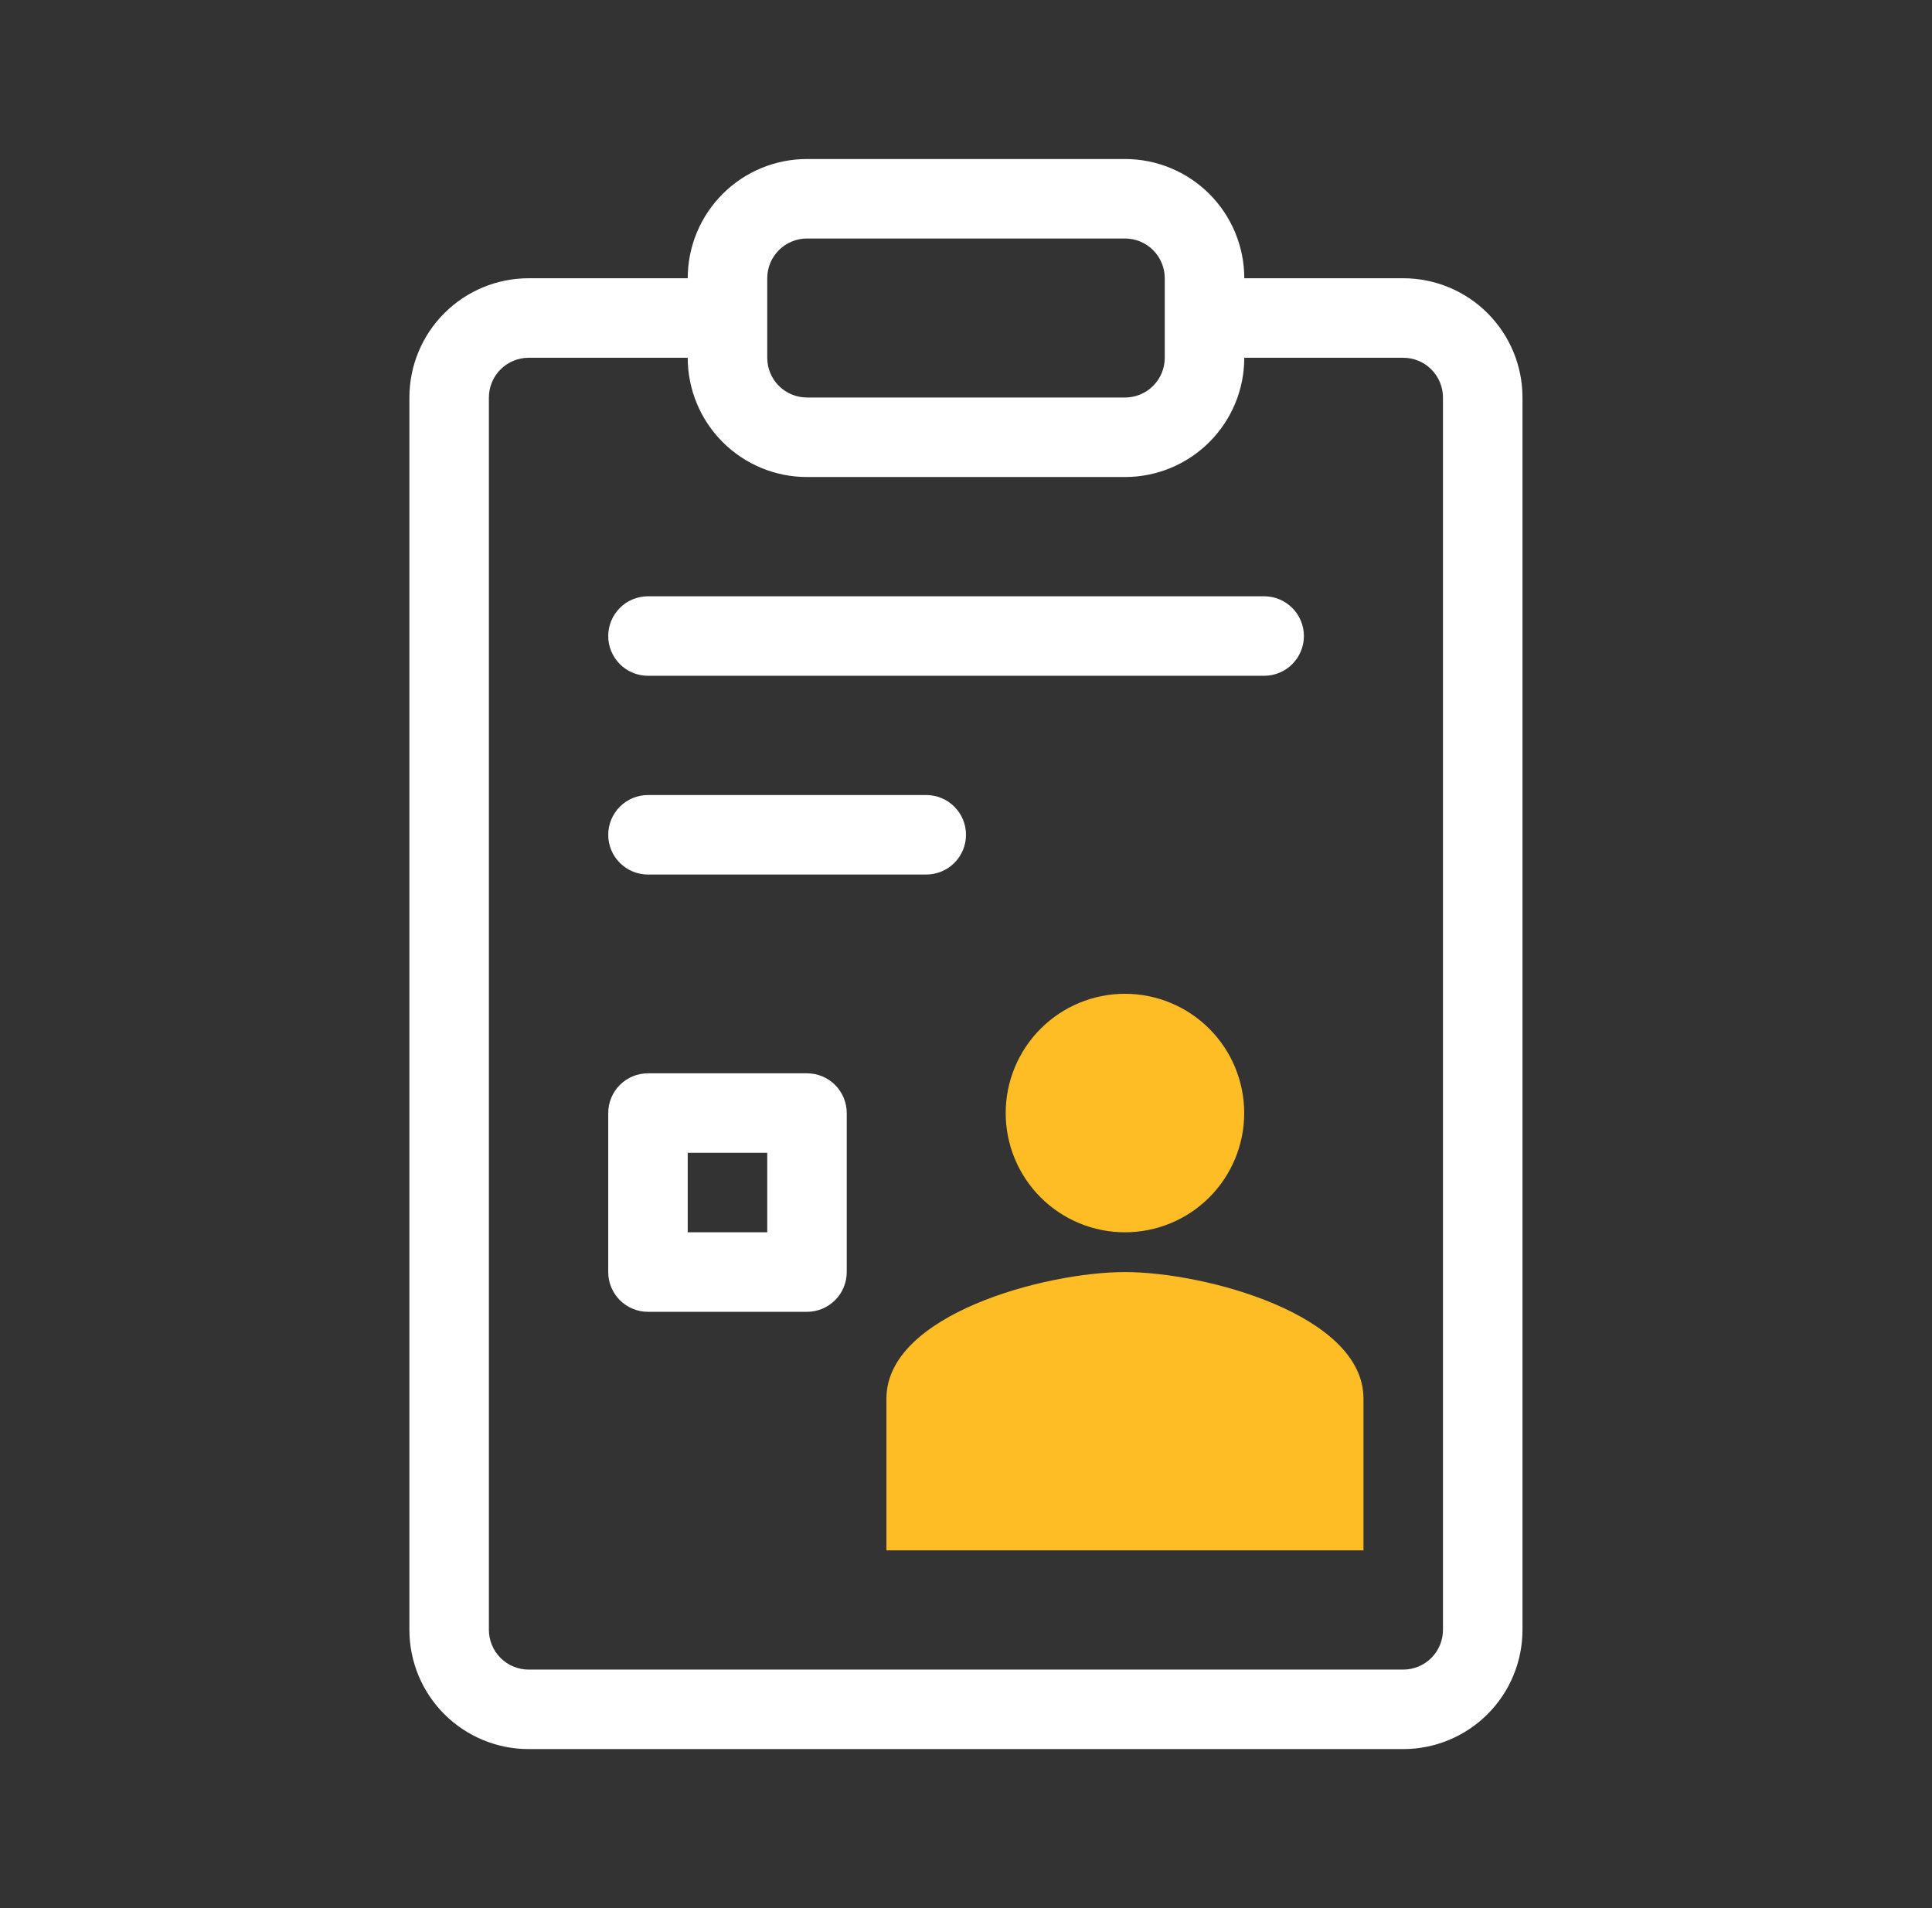
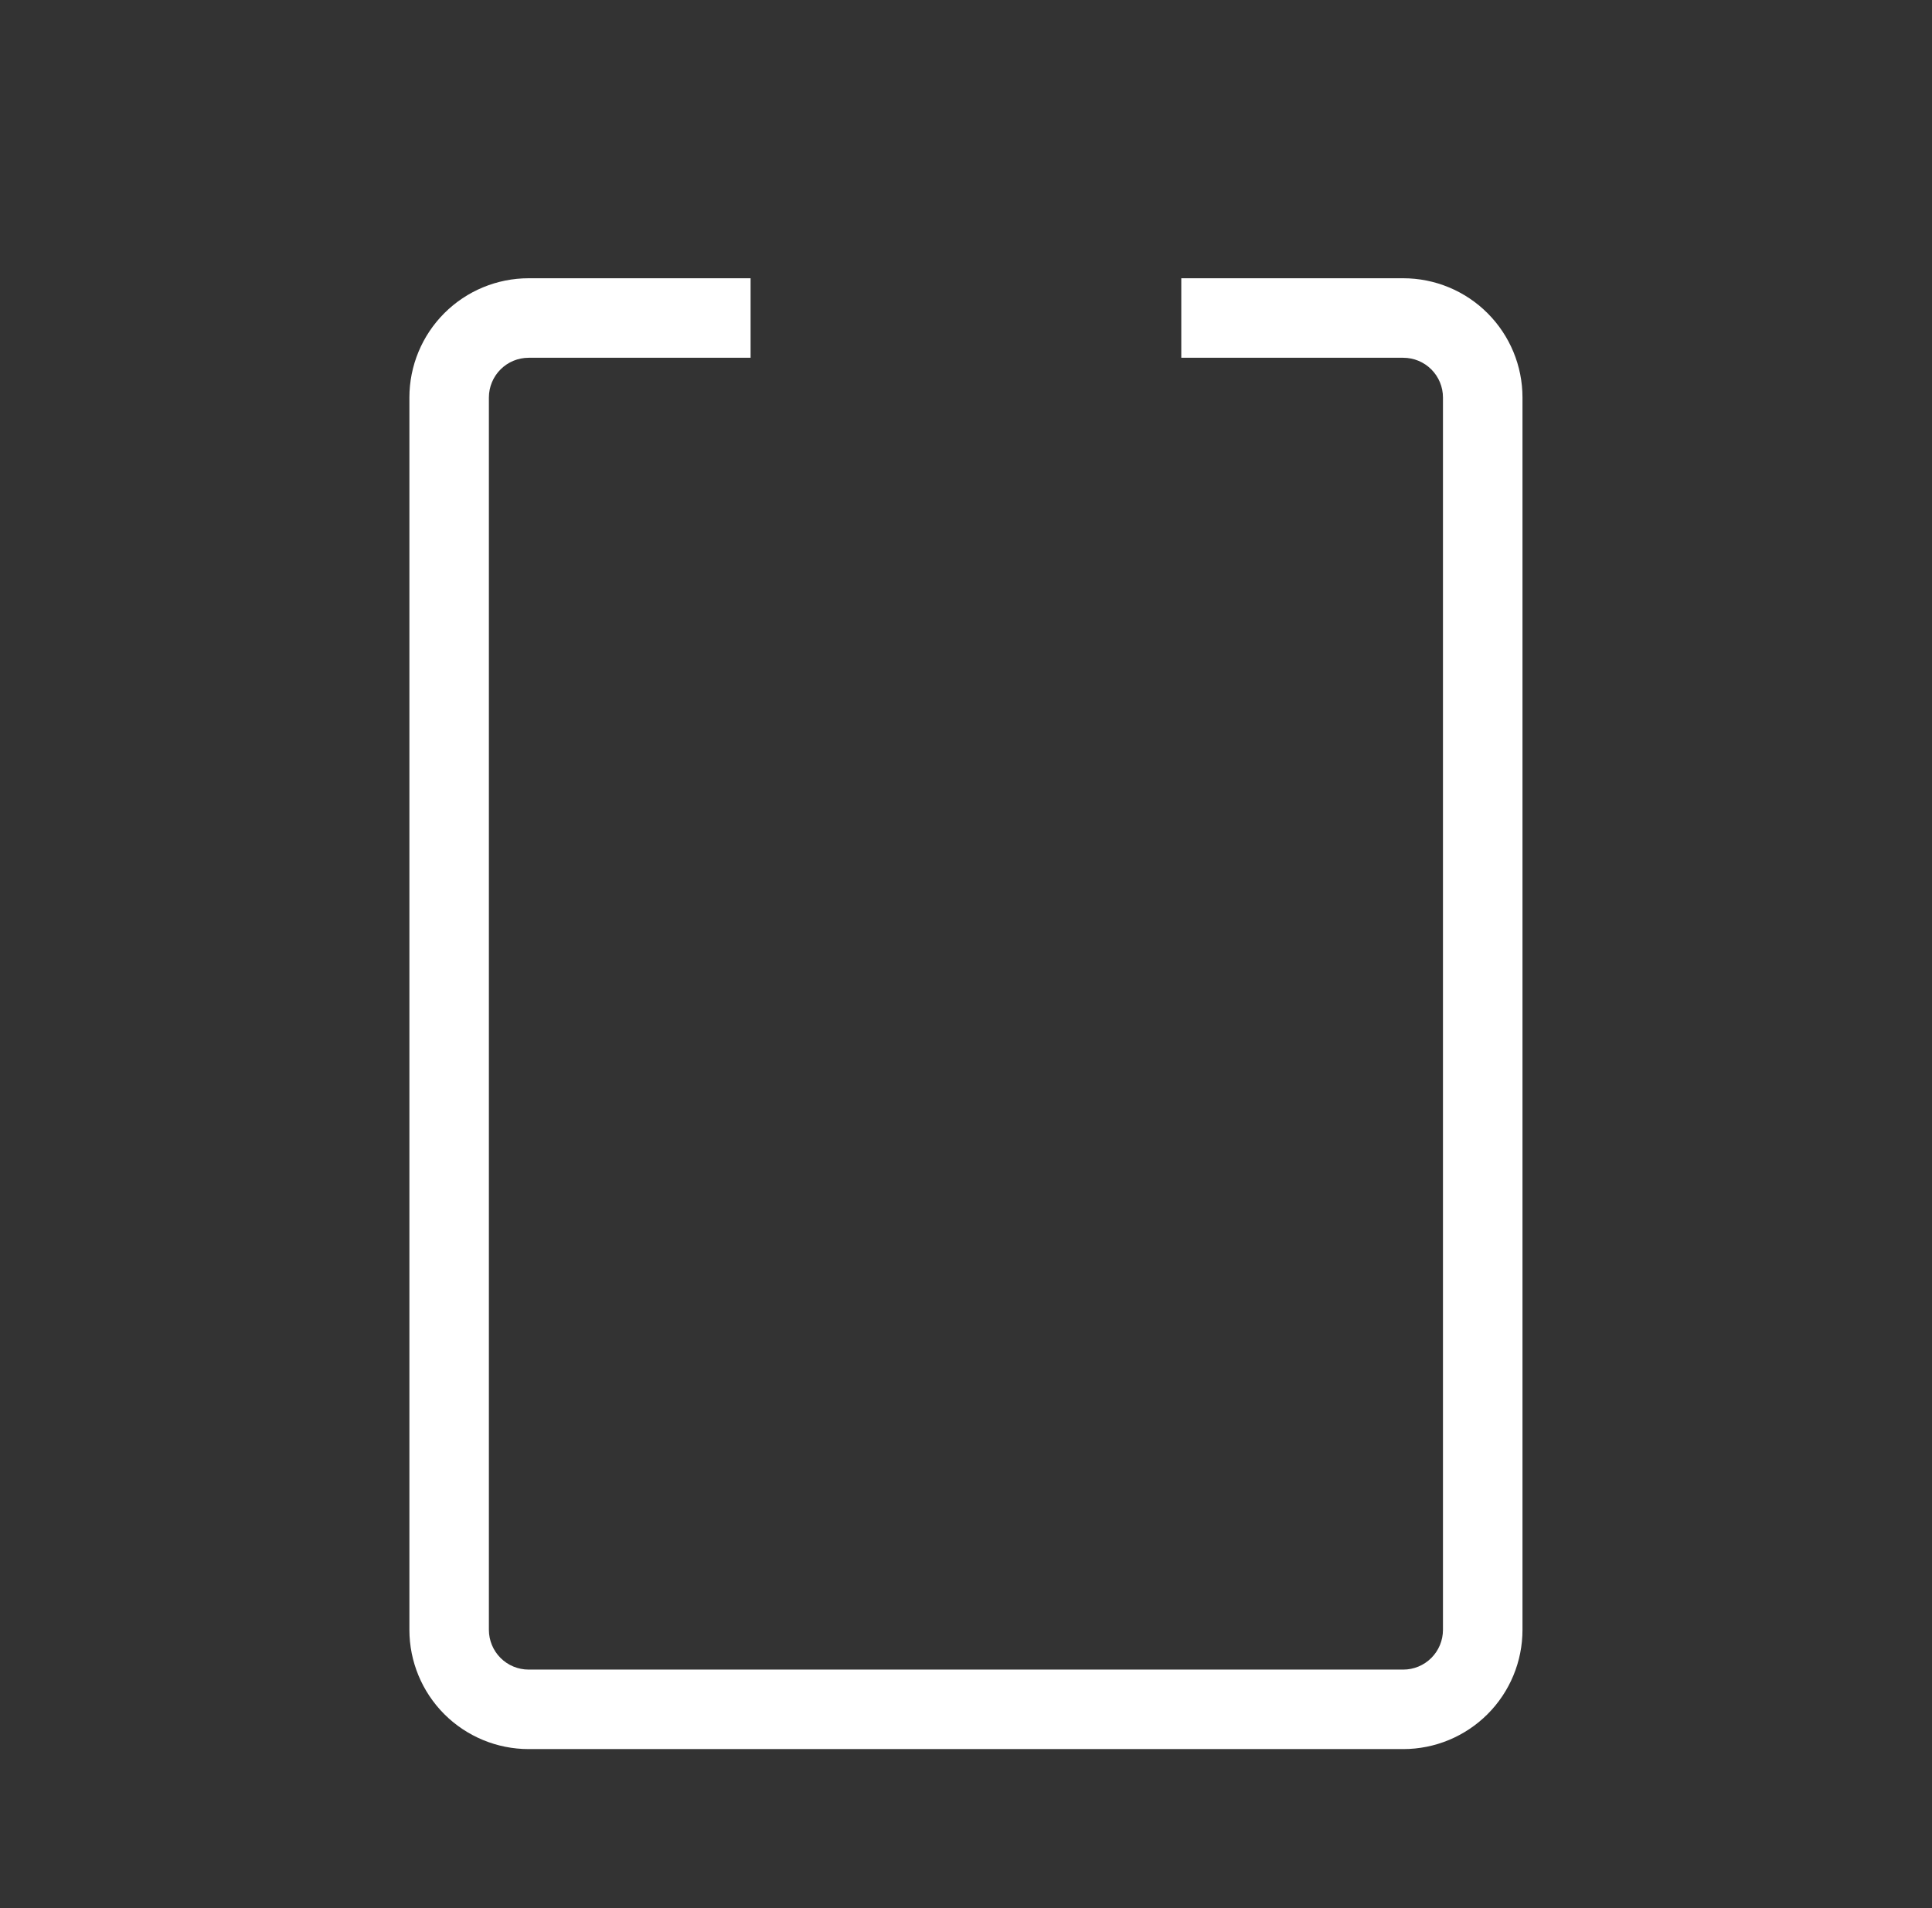
<svg xmlns="http://www.w3.org/2000/svg" width="81" height="80" viewBox="0 0 81 80" fill="none">
  <rect x="0" y="0" width="81" height="80" fill="#333333" stroke="none" />
  <path fill-rule="evenodd" clip-rule="evenodd" d="M22.164 15C21.722 15 21.298 15.175 20.986 15.488C20.673 15.801 20.497 16.224 20.497 16.666V68.333C20.497 68.775 20.673 69.199 20.986 69.512C21.298 69.824 21.722 70 22.164 70H58.831C59.273 70 59.697 69.824 60.009 69.512C60.322 69.199 60.497 68.775 60.497 68.333V16.666C60.497 16.224 60.322 15.801 60.009 15.488C59.697 15.175 59.273 15 58.831 15H49.526V11.666H58.831C60.157 11.666 61.429 12.193 62.366 13.131C63.304 14.069 63.831 15.34 63.831 16.666V68.333C63.831 69.659 63.304 70.931 62.366 71.869C61.429 72.806 60.157 73.333 58.831 73.333H22.164C20.838 73.333 19.566 72.806 18.628 71.869C17.691 70.931 17.164 69.659 17.164 68.333V16.666C17.164 15.34 17.691 14.069 18.628 13.131C19.566 12.193 20.838 11.666 22.164 11.666H31.469V15H22.164Z" fill="white" />
-   <path d="M50.7 50.202C49.762 51.14 48.49 51.666 47.164 51.666C45.838 51.666 44.566 51.14 43.629 50.202C42.691 49.264 42.164 47.993 42.164 46.666C42.164 45.34 42.691 44.069 43.629 43.131C44.566 42.193 45.838 41.666 47.164 41.666C48.49 41.666 49.762 42.193 50.7 43.131C51.637 44.069 52.164 45.34 52.164 46.666C52.164 47.993 51.637 49.264 50.7 50.202Z" fill="#FEBD25" />
-   <path d="M37.164 58.636C37.164 55.11 43.826 53.333 47.164 53.333C50.502 53.333 57.164 55.11 57.164 58.636V65H37.164V58.636Z" fill="#FEBD25" />
-   <path fill-rule="evenodd" clip-rule="evenodd" d="M28.833 11.666C28.833 10.34 29.36 9.069 30.298 8.131C31.235 7.193 32.507 6.667 33.833 6.667H47.167C48.493 6.667 49.764 7.193 50.702 8.131C51.64 9.069 52.167 10.34 52.167 11.666V15C52.167 16.326 51.64 17.598 50.702 18.535C49.764 19.473 48.493 20 47.167 20H33.833C32.507 20 31.235 19.473 30.298 18.535C29.36 17.598 28.833 16.326 28.833 15V11.666ZM33.833 10C33.391 10 32.967 10.175 32.655 10.488C32.342 10.801 32.167 11.225 32.167 11.666V15C32.167 15.442 32.342 15.866 32.655 16.178C32.967 16.491 33.391 16.666 33.833 16.666H47.167C47.609 16.666 48.033 16.491 48.345 16.178C48.658 15.866 48.833 15.442 48.833 15V11.666C48.833 11.225 48.658 10.801 48.345 10.488C48.033 10.175 47.609 10 47.167 10H33.833ZM25.5 35C25.5 34.558 25.676 34.134 25.988 33.821C26.301 33.509 26.725 33.333 27.167 33.333H38.833C39.275 33.333 39.699 33.509 40.012 33.821C40.324 34.134 40.5 34.558 40.5 35C40.5 35.442 40.324 35.866 40.012 36.178C39.699 36.491 39.275 36.666 38.833 36.666H27.167C26.725 36.666 26.301 36.491 25.988 36.178C25.676 35.866 25.5 35.442 25.5 35ZM25.5 26.666C25.5 26.224 25.676 25.801 25.988 25.488C26.301 25.175 26.725 25 27.167 25H53C53.442 25 53.866 25.175 54.178 25.488C54.491 25.801 54.667 26.224 54.667 26.666C54.667 27.108 54.491 27.532 54.178 27.845C53.866 28.158 53.442 28.333 53 28.333H27.167C26.725 28.333 26.301 28.158 25.988 27.845C25.676 27.532 25.5 27.108 25.5 26.666ZM28.833 48.333V51.666H32.167V48.333H28.833ZM27.167 45C26.725 45 26.301 45.175 25.988 45.488C25.676 45.801 25.5 46.224 25.5 46.666V53.333C25.5 53.775 25.676 54.199 25.988 54.512C26.301 54.824 26.725 55 27.167 55H33.833C34.275 55 34.699 54.824 35.012 54.512C35.324 54.199 35.5 53.775 35.5 53.333V46.666C35.5 46.224 35.324 45.801 35.012 45.488C34.699 45.175 34.275 45 33.833 45H27.167Z" fill="white" />
</svg>